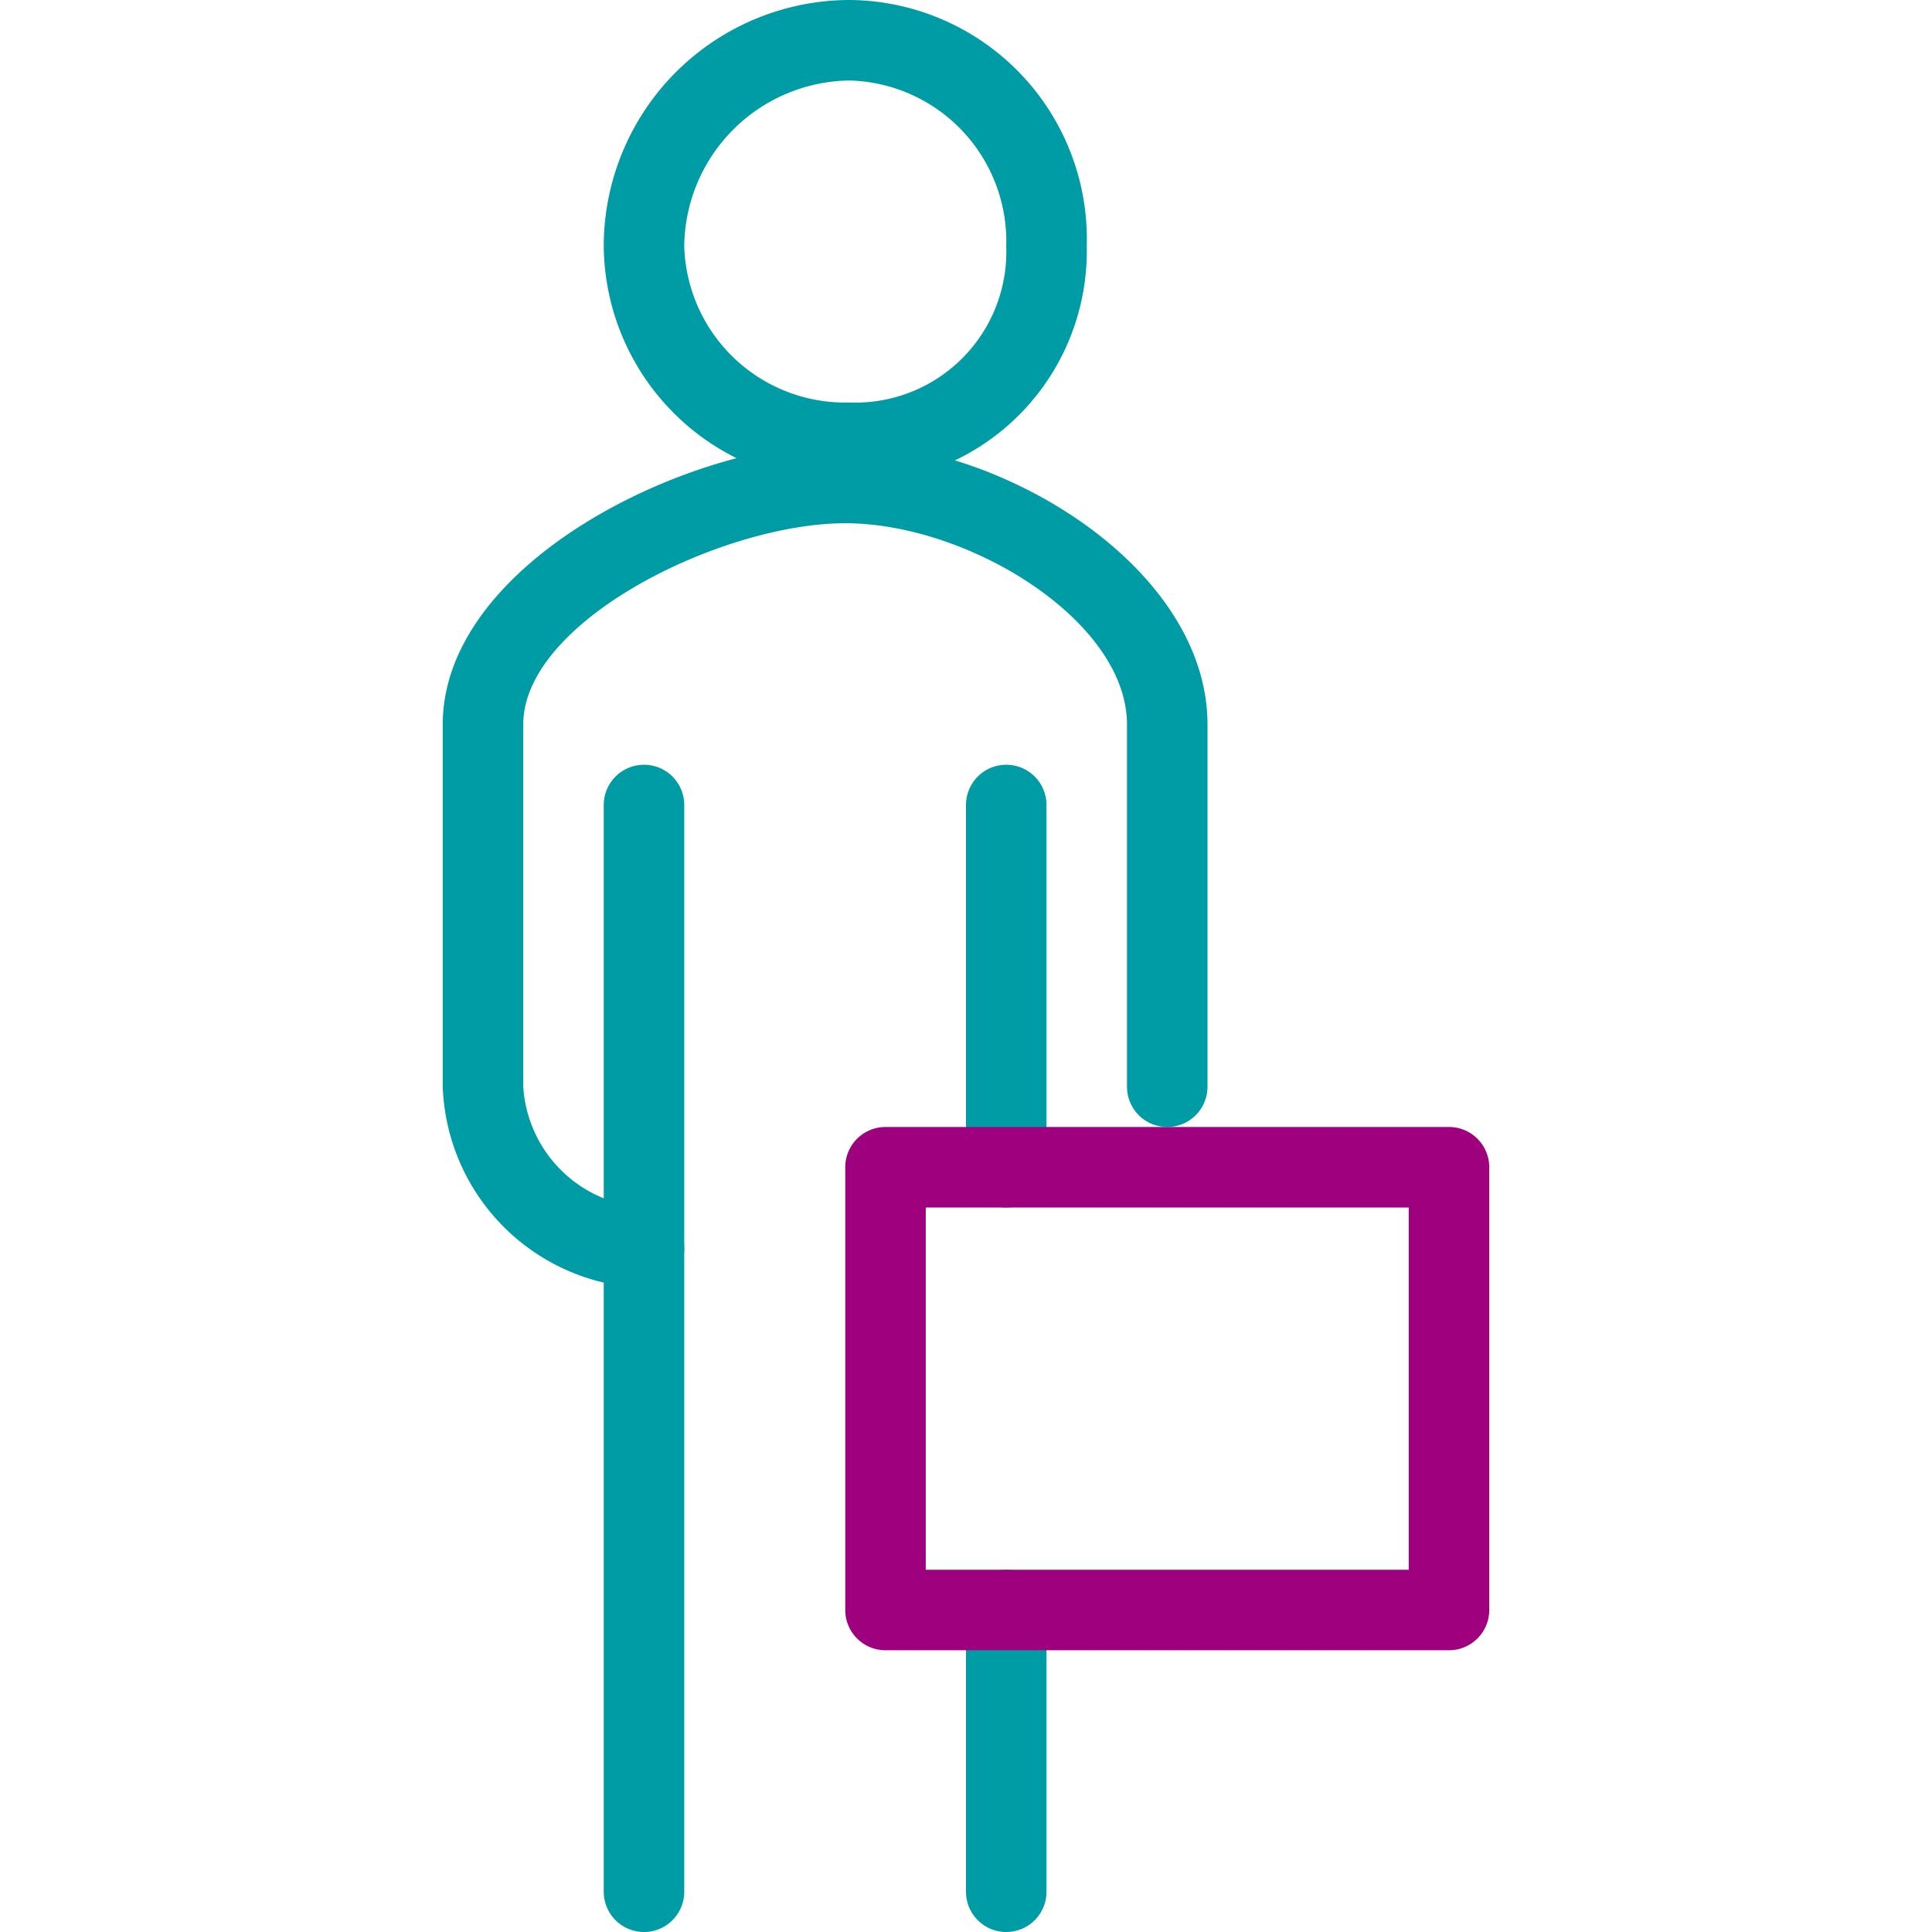
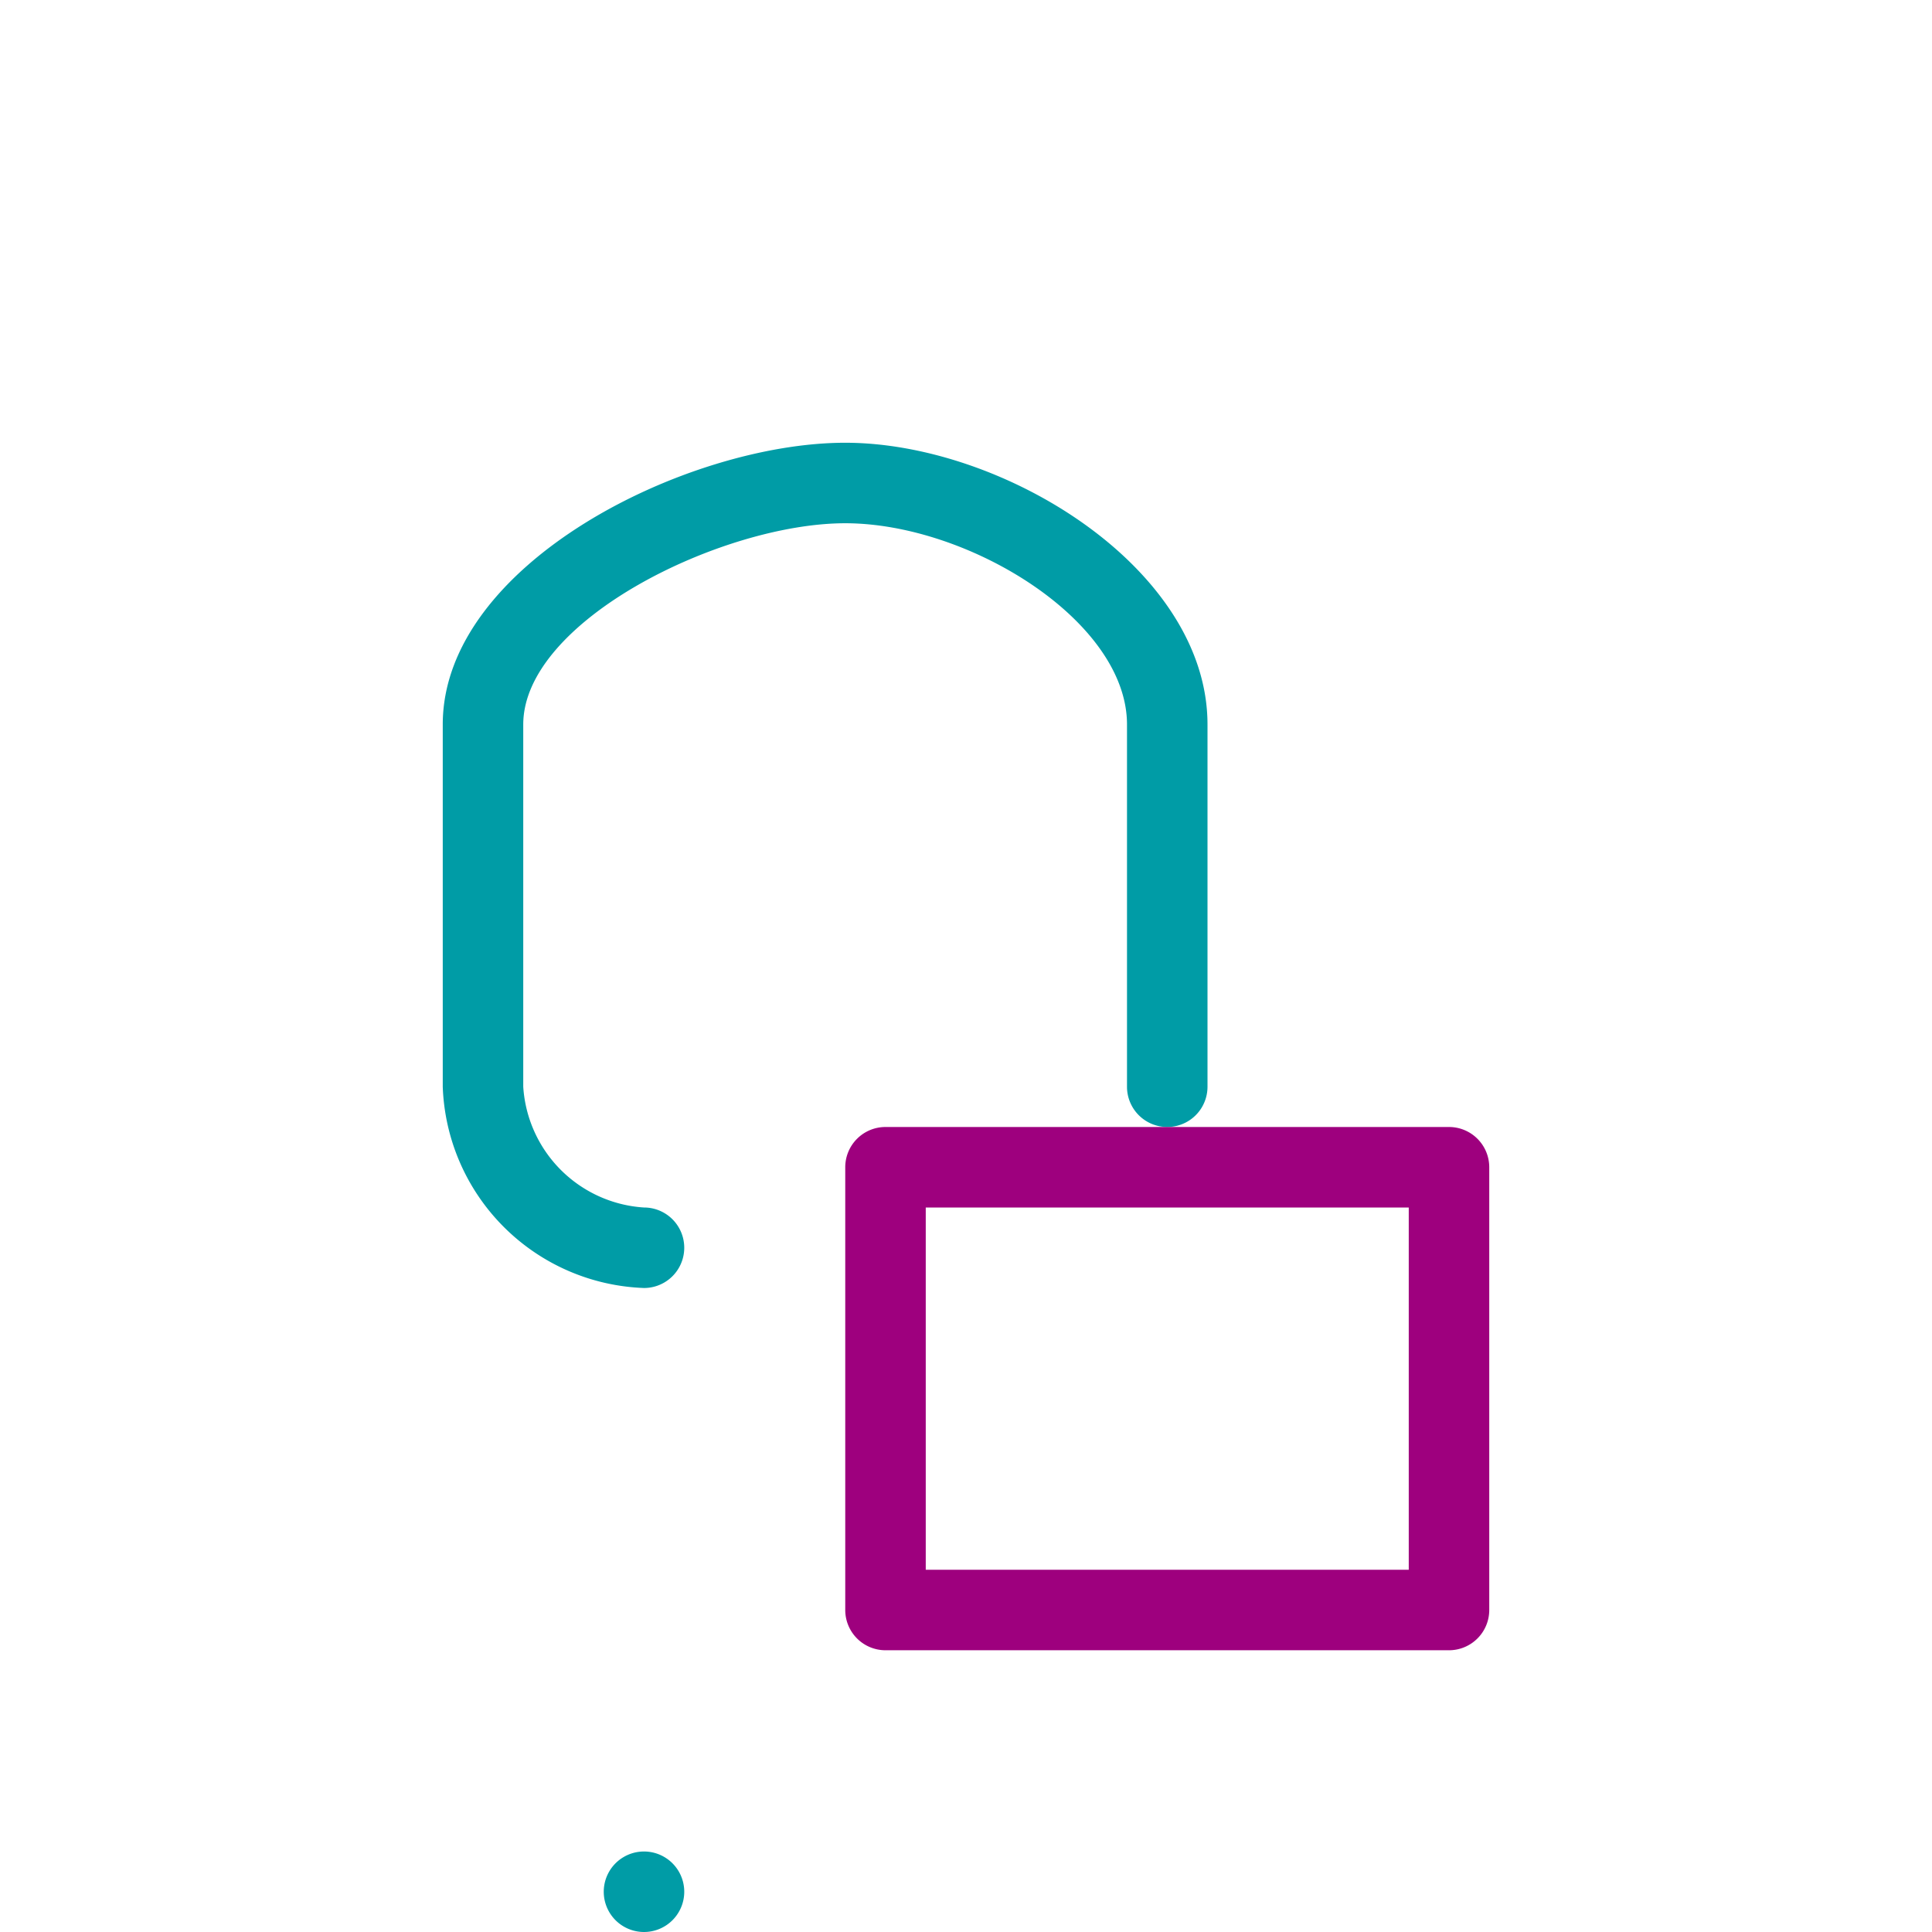
<svg xmlns="http://www.w3.org/2000/svg" id="Art" viewBox="0 0 48 48">
  <defs>
    <style>.cls-1{fill:#009ca6;}.cls-2{fill:#9e007e;}</style>
  </defs>
  <path class="cls-1" d="M16,32a5.19,5.19,0,0,1-5-5V18c0-4,6.07-7,10-7s9,3.12,9,7v9a1,1,0,0,1-2,0V18c0-2.58-3.94-5-7-5s-8,2.42-8,5v9a3.21,3.21,0,0,0,3,3,1,1,0,0,1,0,2Z" />
-   <path class="cls-1" d="M25,30a1,1,0,0,1-1-1V20a1,1,0,0,1,2,0v9A1,1,0,0,1,25,30Z" />
-   <path class="cls-1" d="M25,48a1,1,0,0,1-1-1V40a1,1,0,0,1,2,0v7A1,1,0,0,1,25,48Z" />
-   <path class="cls-1" d="M16,48a1,1,0,0,1-1-1V20a1,1,0,0,1,2,0V47A1,1,0,0,1,16,48Z" />
+   <path class="cls-1" d="M16,48a1,1,0,0,1-1-1a1,1,0,0,1,2,0V47A1,1,0,0,1,16,48Z" />
  <path class="cls-2" d="M36,41H22a1,1,0,0,1-1-1V29a1,1,0,0,1,1-1H36a1,1,0,0,1,1,1V40A1,1,0,0,1,36,41ZM23,39H35V30H23Z" />
-   <path class="cls-1" d="M21.11,12A5.94,5.94,0,0,1,15,6.12,6.12,6.12,0,0,1,21.11,0,5.94,5.94,0,0,1,27,6.12,5.76,5.76,0,0,1,21.11,12Zm0-10A4.16,4.16,0,0,0,17,6.12,4,4,0,0,0,21.11,10,3.75,3.75,0,0,0,25,6.12,4,4,0,0,0,21.11,2Z" />
</svg>